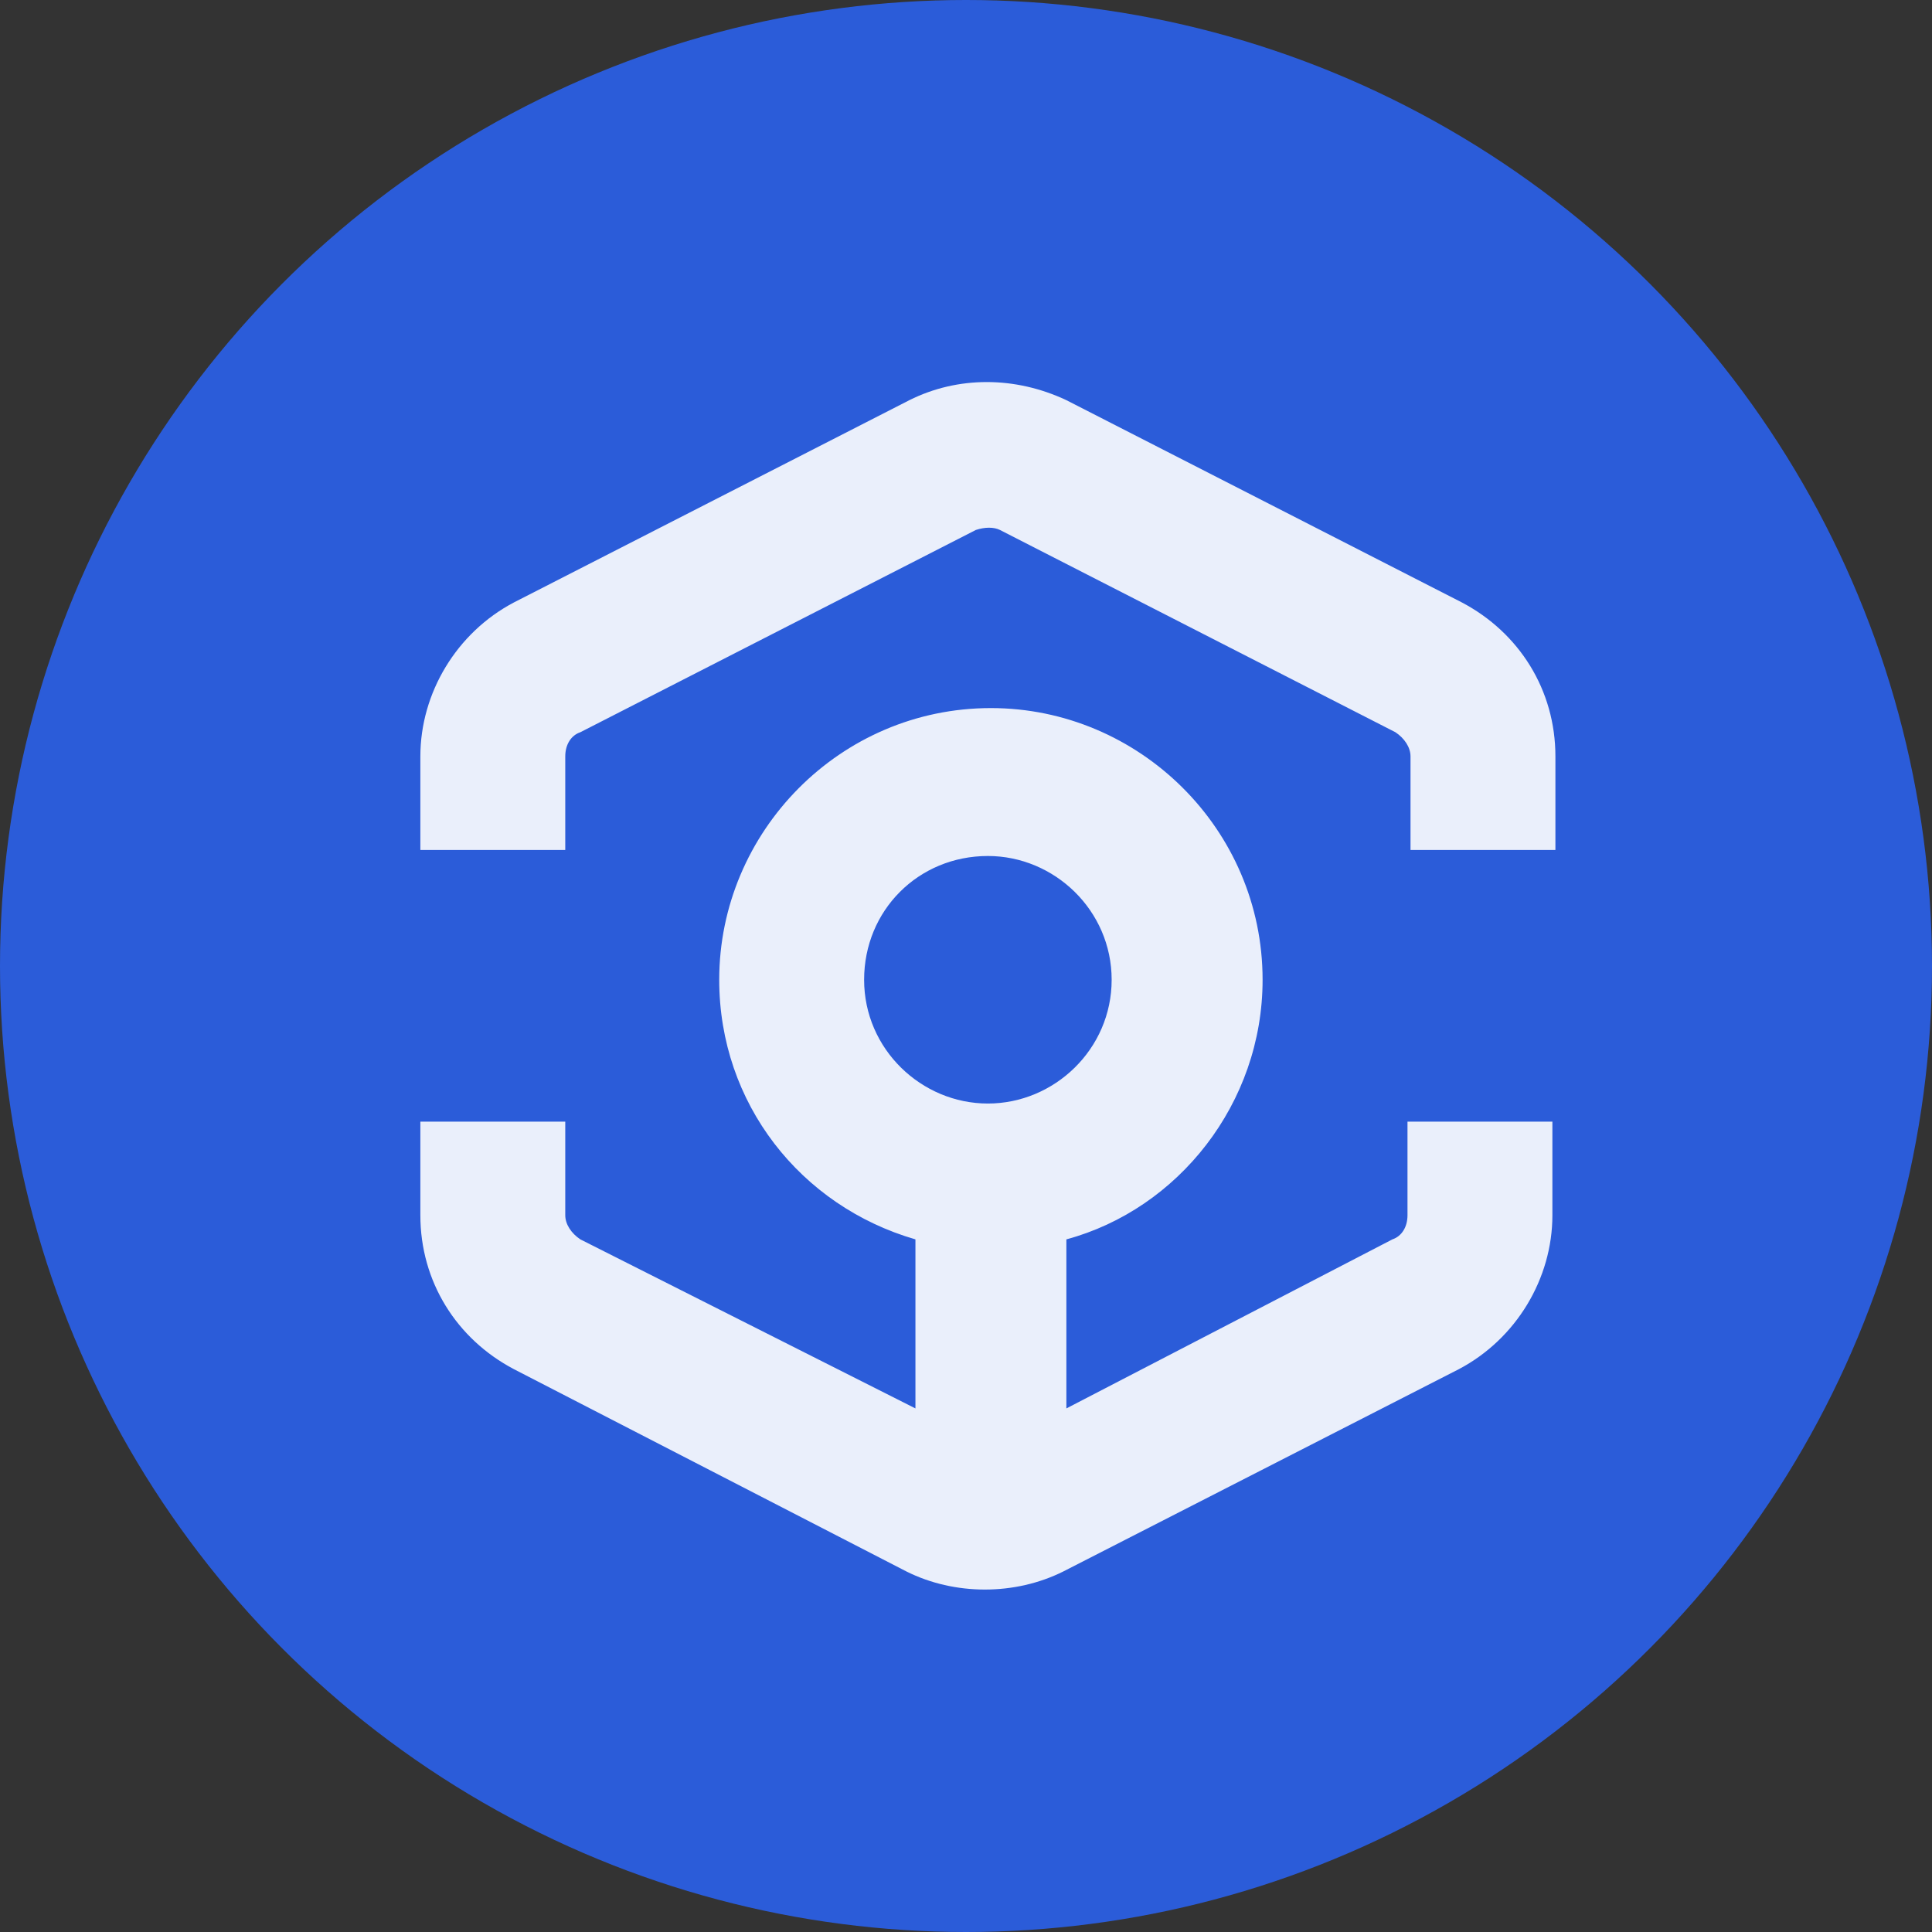
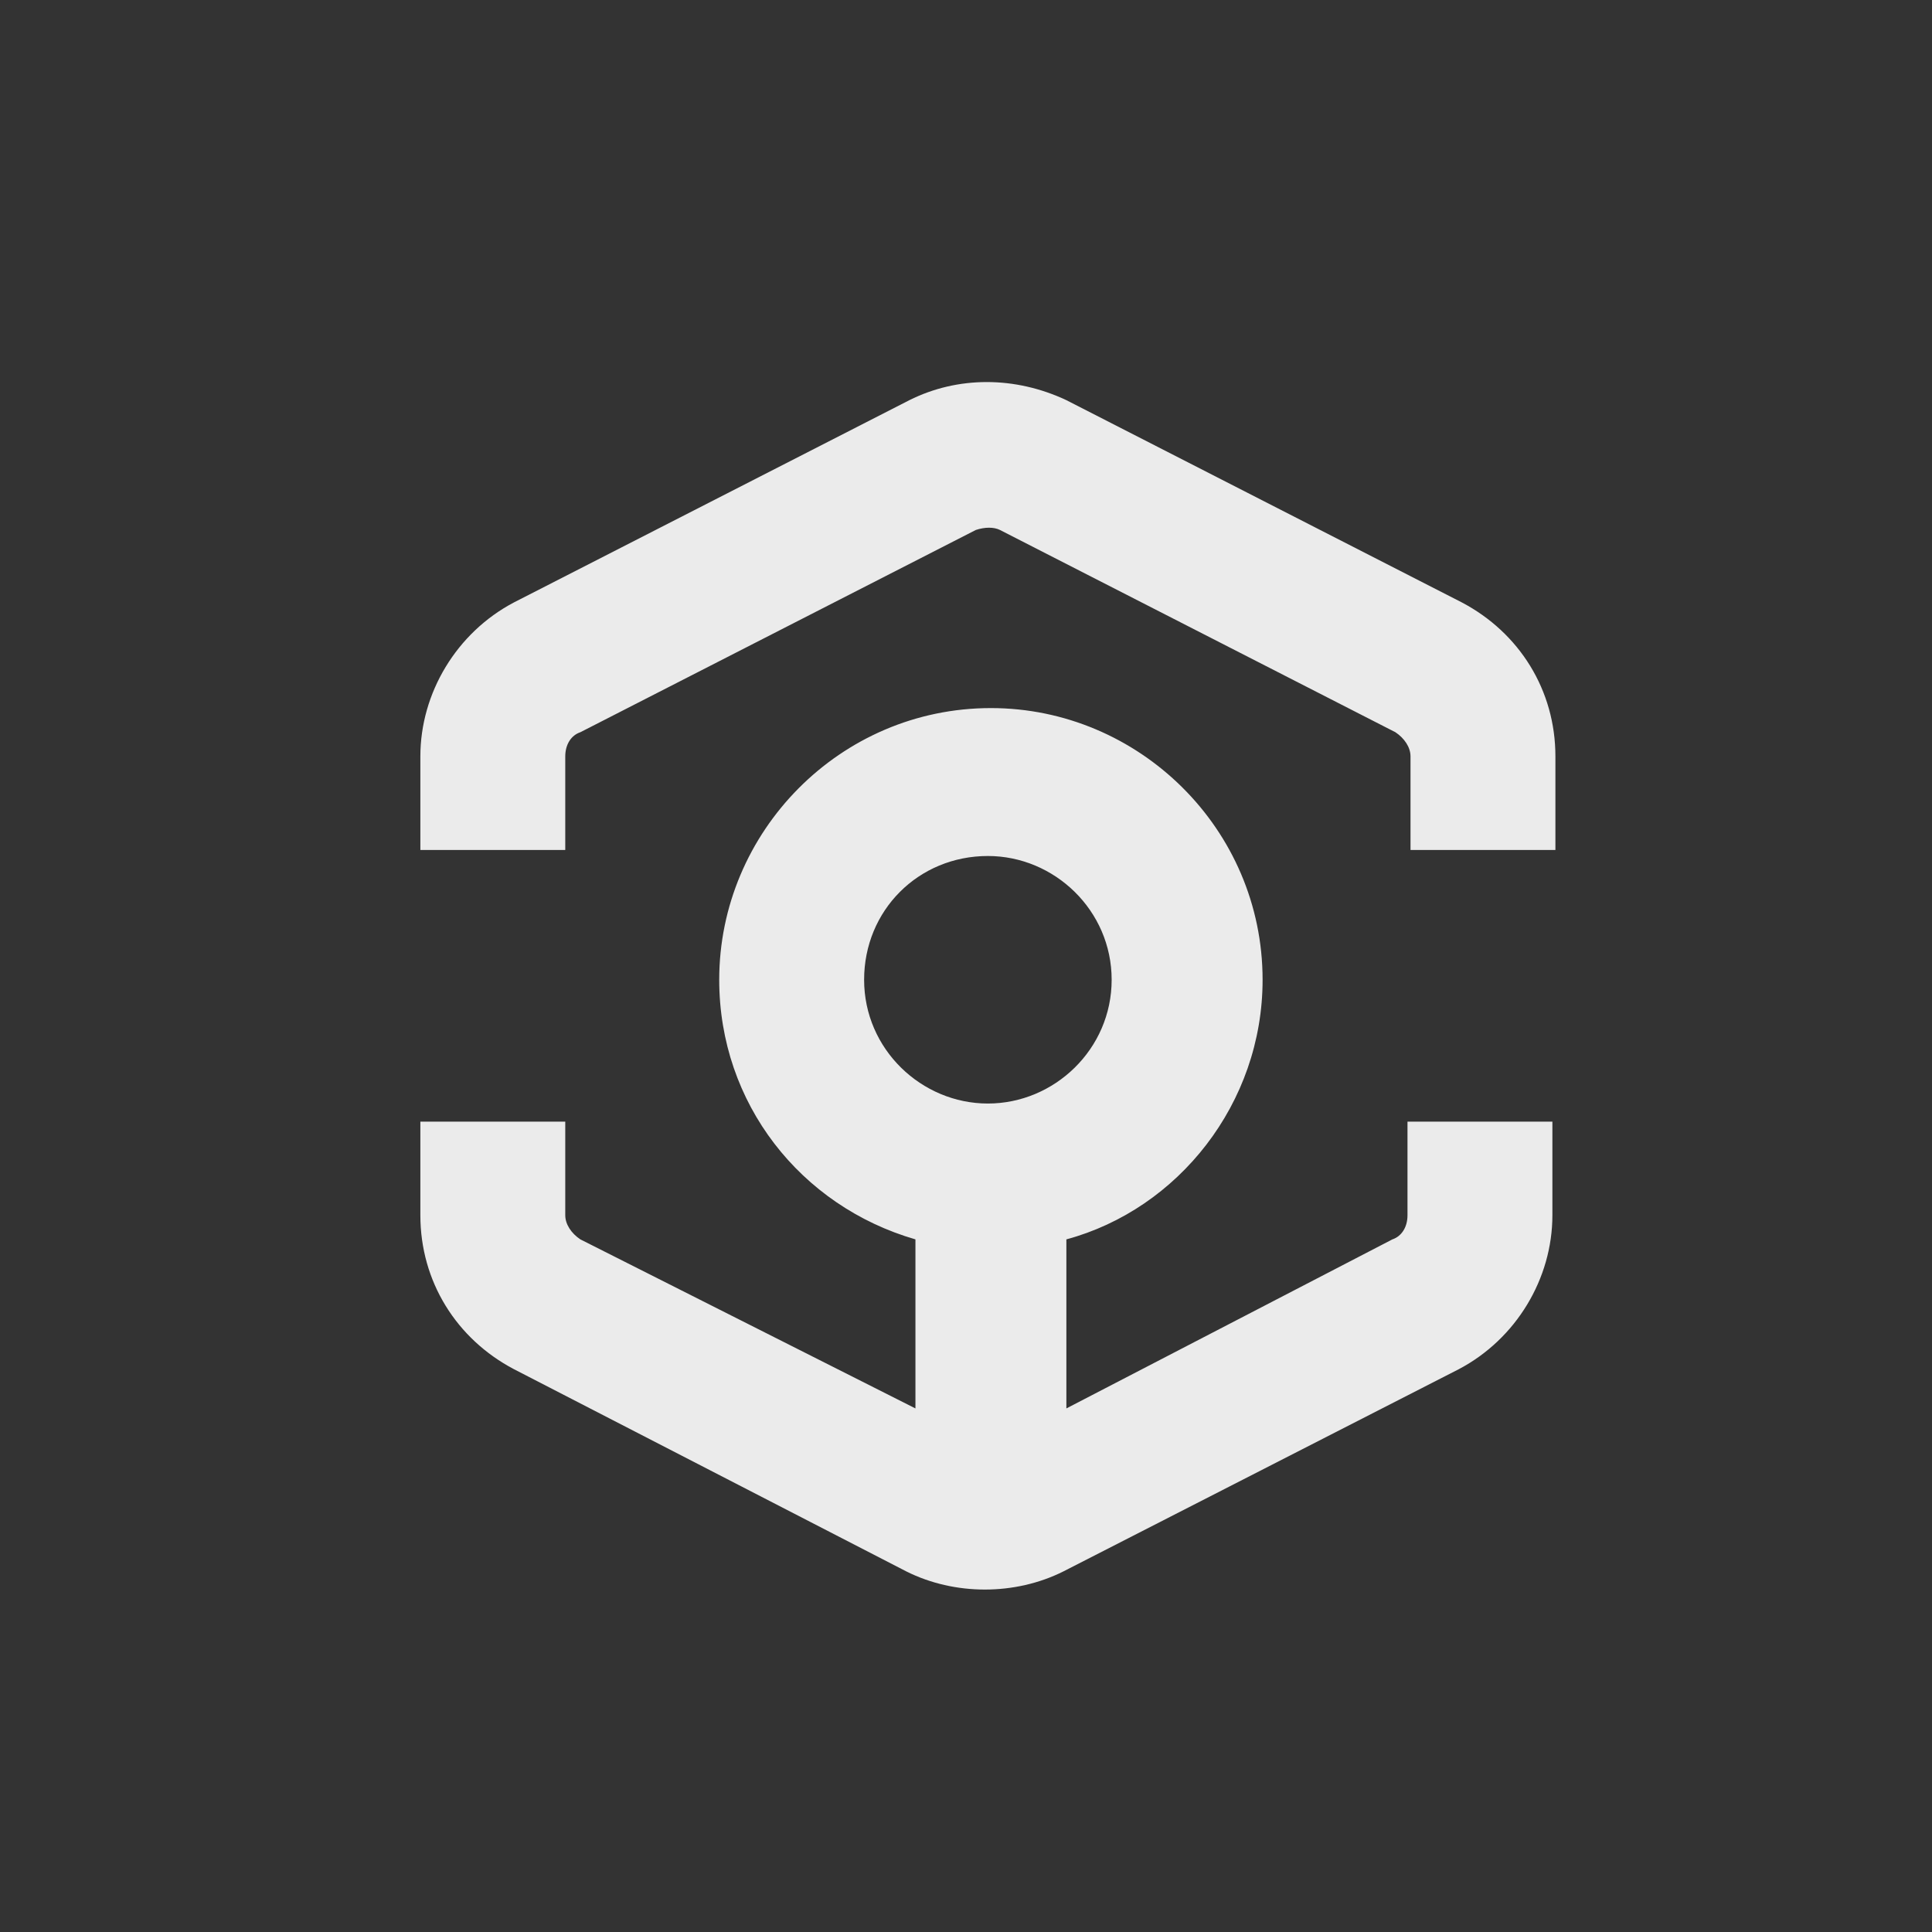
<svg xmlns="http://www.w3.org/2000/svg" width="64" height="64" viewBox="0 0 64 64" fill="none">
  <rect x="0" y="0" width="64" height="64" fill="#333333" stroke="none" />
-   <circle cx="32" cy="32" r="32" fill="#2B5CD9" />
  <path fill-rule="evenodd" clip-rule="evenodd" d="M35.325 13.256L48.425 19.956C50.325 20.956 51.525 22.856 51.525 25.056V28.156H46.725V25.056C46.725 24.756 46.525 24.456 46.225 24.256L33.125 17.556C32.925 17.456 32.625 17.456 32.325 17.556L19.225 24.256C18.925 24.356 18.725 24.656 18.725 25.056V28.156H13.925V25.056C13.925 22.956 15.125 20.956 17.025 19.956L30.125 13.256C31.725 12.456 33.625 12.456 35.325 13.256ZM36.825 32.456C36.825 30.156 34.925 28.356 32.725 28.356C30.425 28.356 28.625 30.156 28.625 32.456C28.625 34.756 30.525 36.556 32.725 36.556C34.925 36.556 36.825 34.756 36.825 32.456ZM46.125 41.056C46.425 40.956 46.625 40.656 46.625 40.256V37.156H51.425V40.256C51.425 42.356 50.225 44.356 48.325 45.356L35.225 52.056C34.425 52.456 33.525 52.656 32.625 52.656C31.725 52.656 30.825 52.456 30.025 52.056L17.025 45.356C15.125 44.356 13.925 42.456 13.925 40.256V37.156H18.725V40.256C18.725 40.556 18.925 40.856 19.225 41.056L30.325 46.656V41.056C26.525 39.956 23.825 36.556 23.825 32.456C23.825 27.556 27.825 23.456 32.825 23.456C37.725 23.456 41.825 27.456 41.825 32.456C41.825 36.556 39.025 40.056 35.325 41.056V46.656L46.125 41.056Z" fill="white" fill-opacity="0.9" />
</svg>